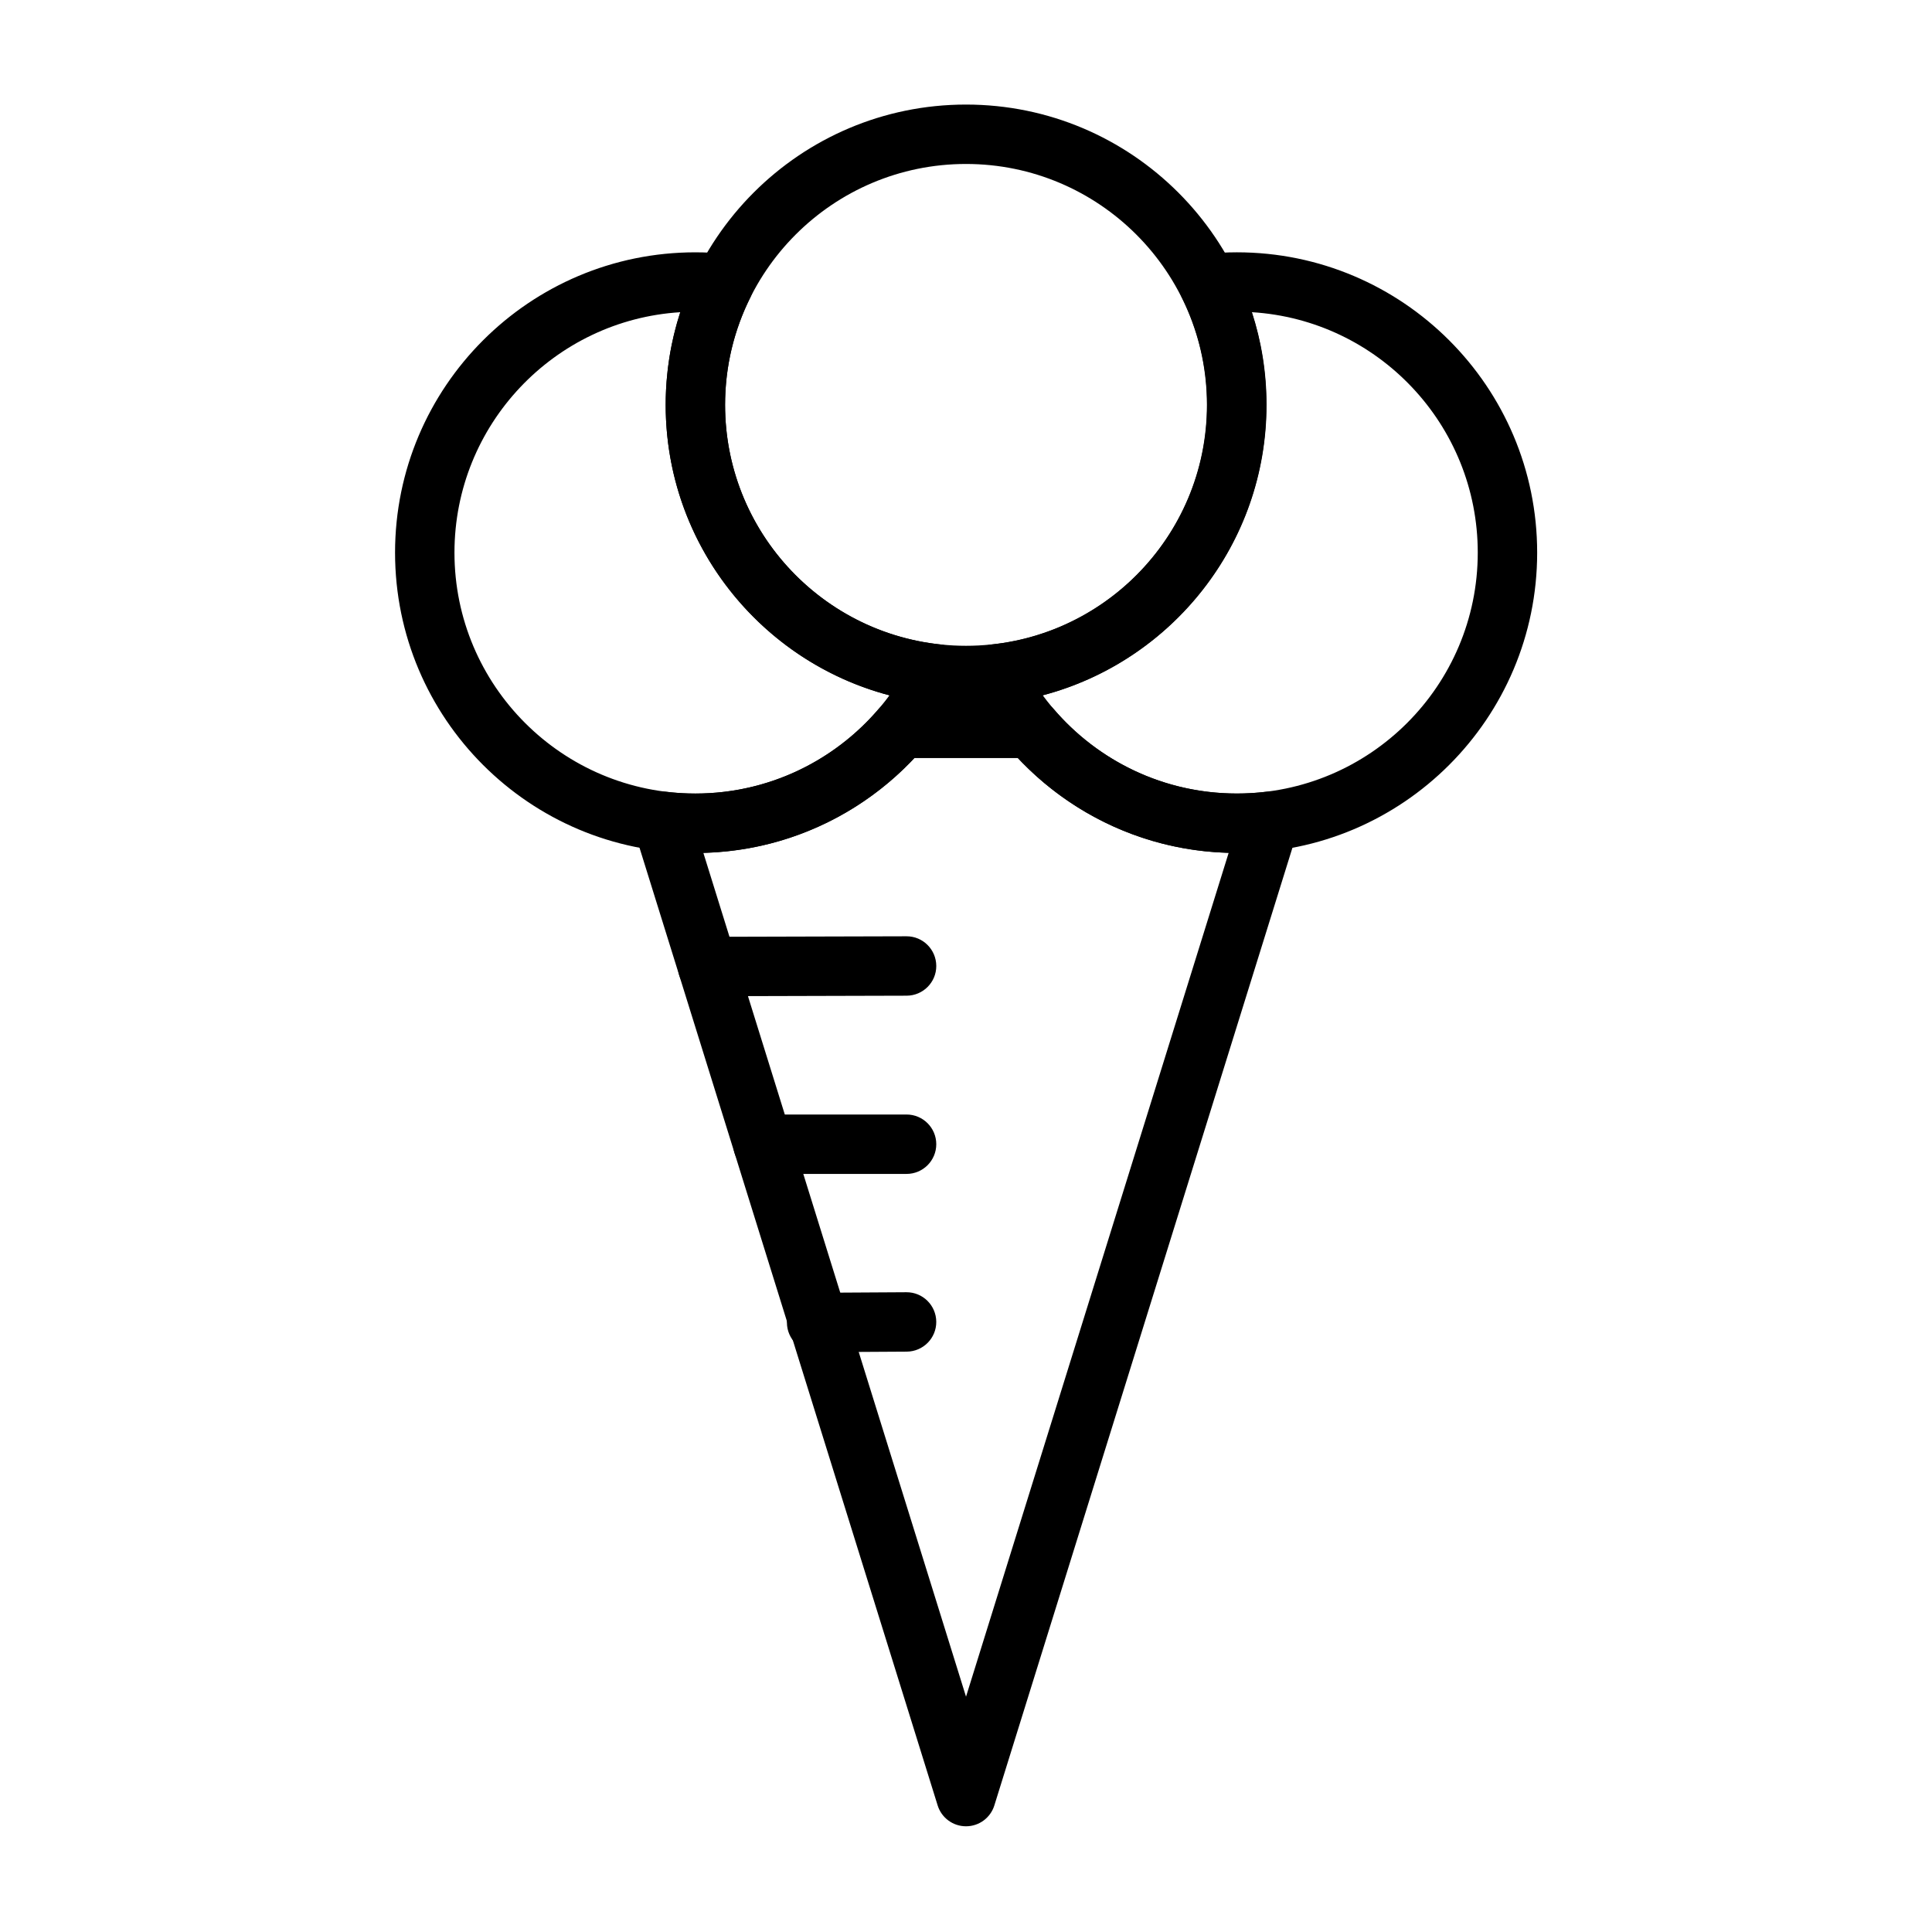
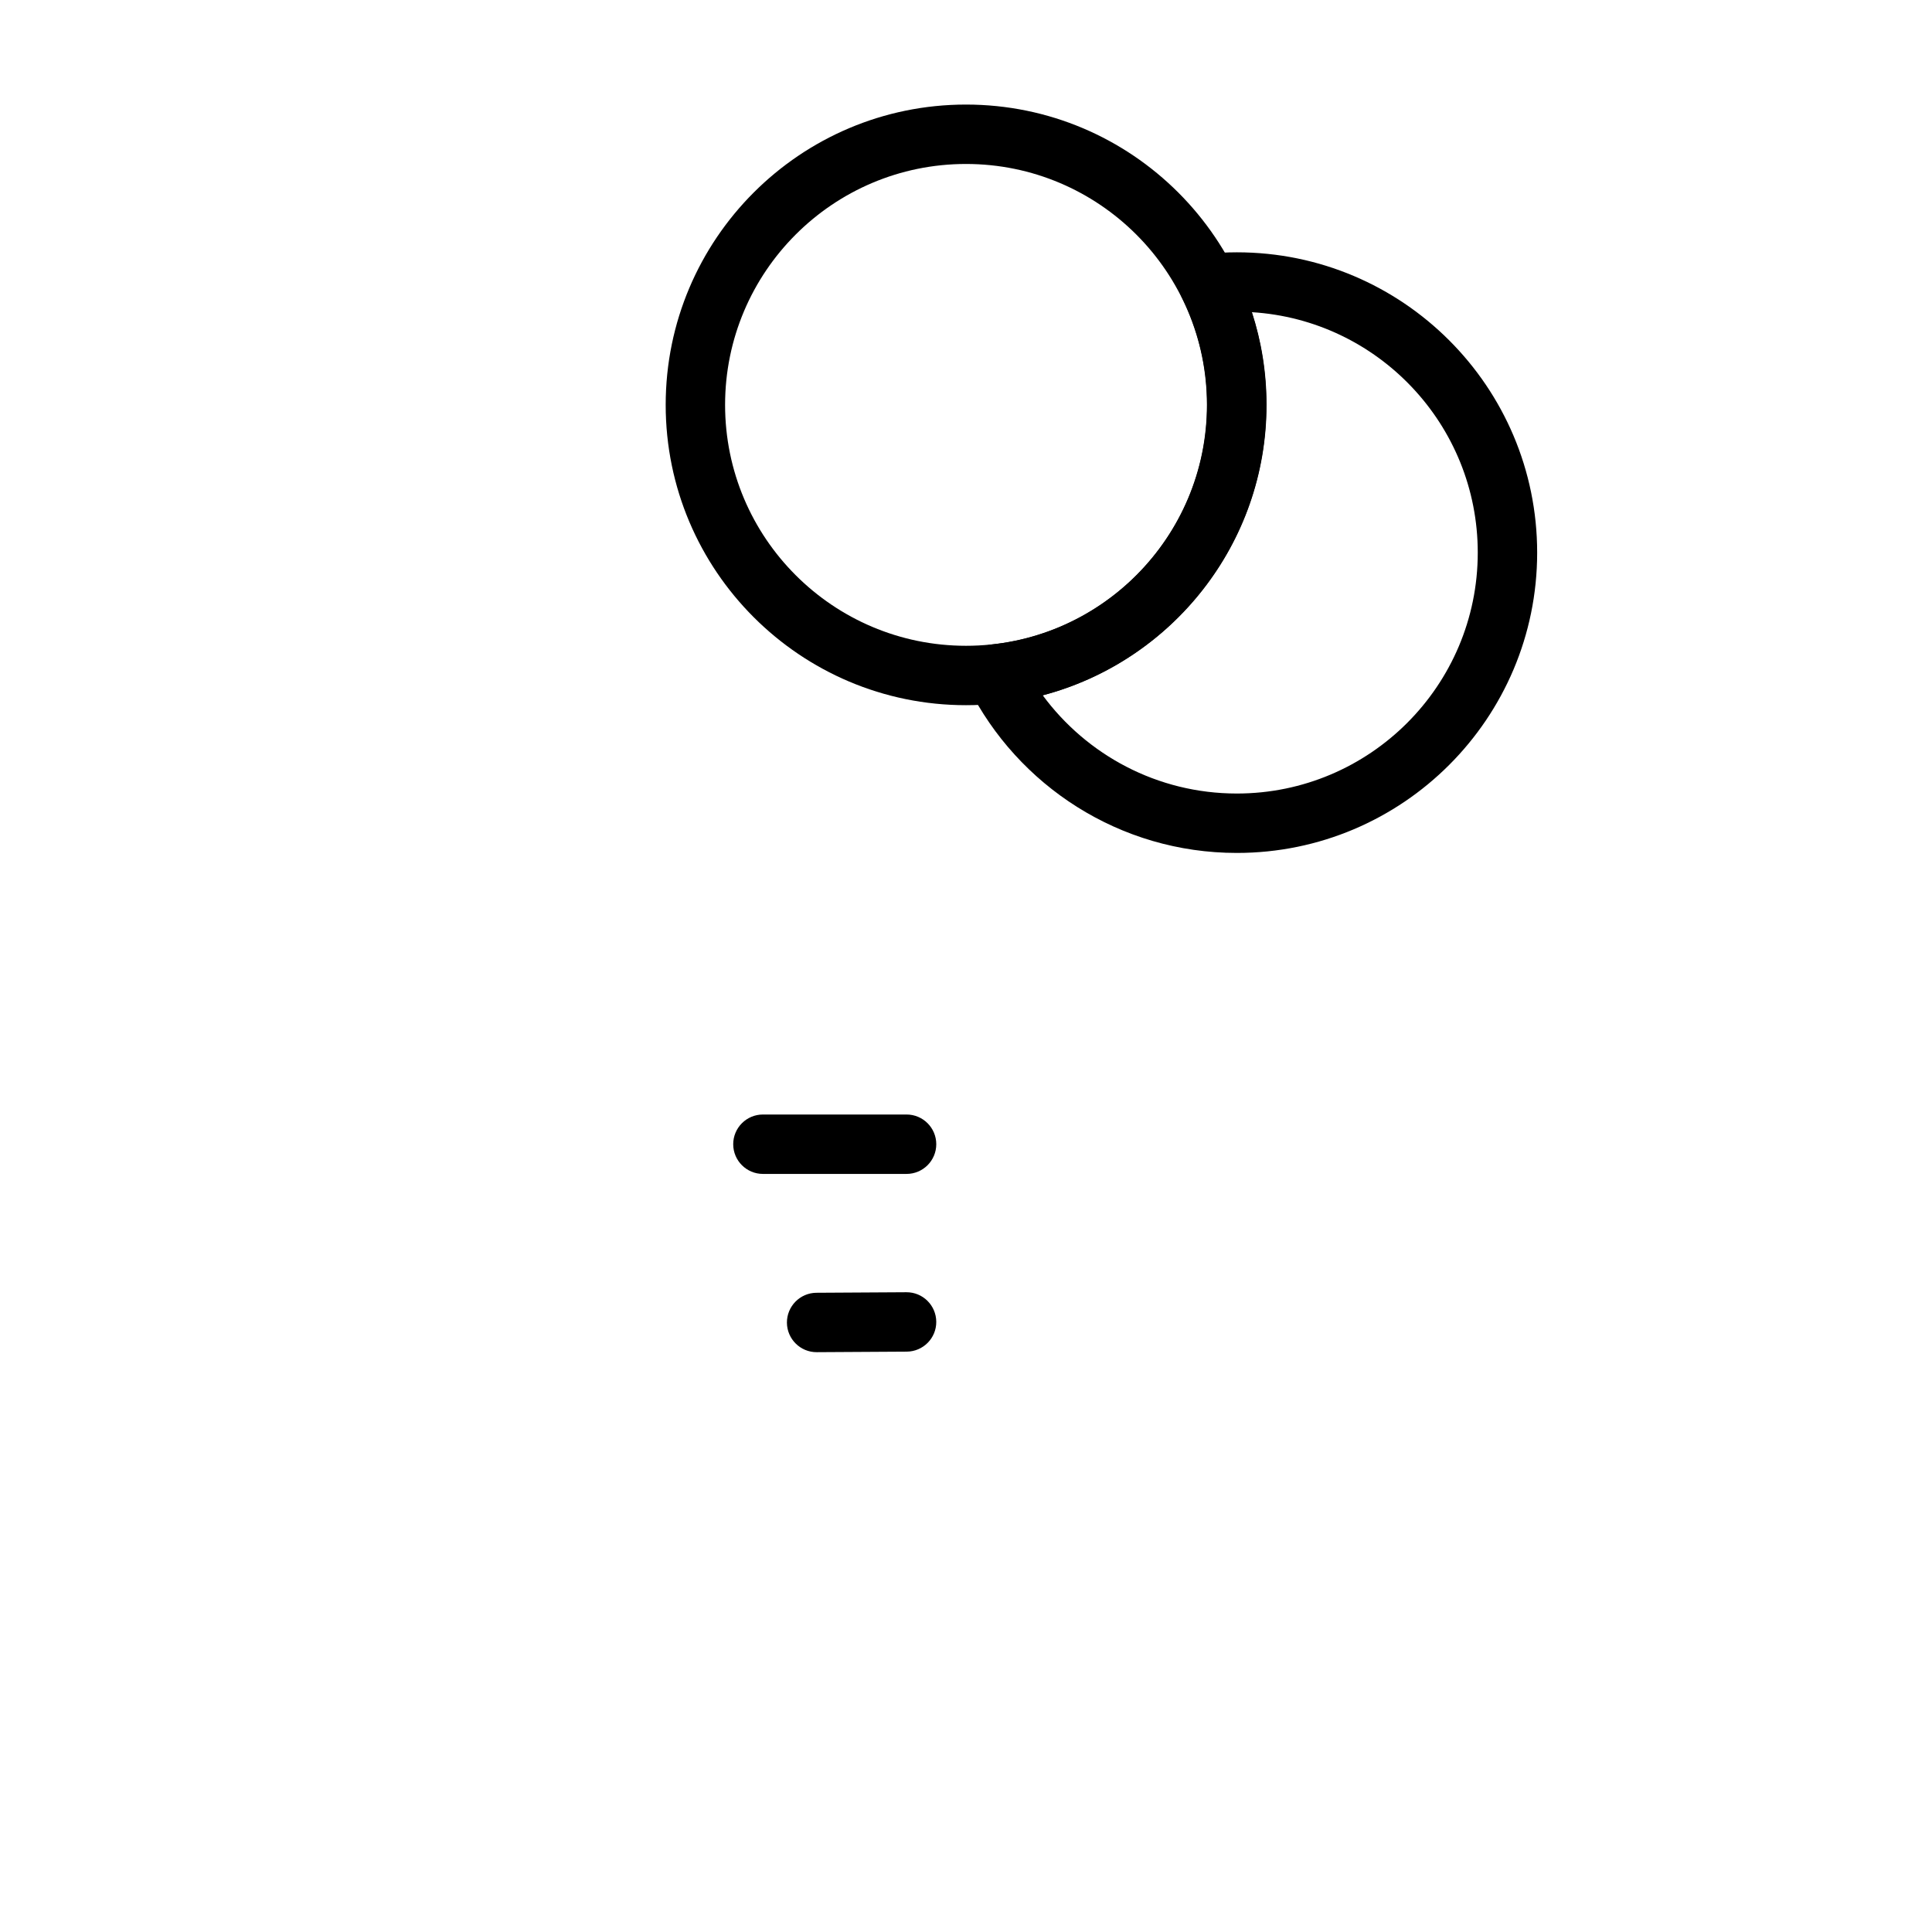
<svg xmlns="http://www.w3.org/2000/svg" fill="#000000" width="800px" height="800px" version="1.1" viewBox="144 144 512 512">
  <g fill-rule="evenodd">
-     <path d="m399.41 326.16c1.164-2.312 1.117-5.055-0.109-7.32-1.242-2.266-3.512-3.777-6.094-4.047-32.055-3.387-57.055-30.543-57.055-63.496 0-10.281 2.441-20.012 6.769-28.621 1.164-2.297 1.117-5.039-0.125-7.305-1.242-2.266-3.512-3.793-6.078-4.062-2.785-0.285-5.59-0.441-8.438-0.441-43.926 0-79.586 35.66-79.586 79.586s35.66 79.586 79.586 79.586c31.094 0 58.047-17.855 71.133-43.879zm-75.129-99.422c-33.379 2.062-59.844 29.82-59.844 63.715 0 35.234 28.605 63.844 63.844 63.844 21.082 0 39.801-10.25 51.438-26.023-34.117-8.973-59.309-40.055-59.309-76.973 0-8.566 1.355-16.816 3.871-24.562z" />
-     <path d="m423.24 331.91c-1.496-1.746-3.684-2.754-5.984-2.754h-34.449c-2.297 0-4.488 1.008-5.984 2.754-11.715 13.699-29.125 22.387-48.539 22.387-2.644 0-5.242-0.156-7.793-0.473-2.644-0.316-5.289 0.723-6.992 2.785-1.715 2.047-2.266 4.816-1.48 7.367l80.469 258.48c1.023 3.289 4.062 5.527 7.512 5.527 3.449 0 6.488-2.234 7.512-5.527l80.453-258.47c0.805-2.551 0.25-5.32-1.465-7.383-1.699-2.047-4.344-3.086-6.992-2.769-2.535 0.301-5.117 0.457-7.731 0.457-19.43 0-36.824-8.691-48.539-22.387zm-9.492 12.988h-27.426c-14.074 15.004-33.883 24.547-55.922 25.129l69.605 223.61 69.605-223.63c-22.012-0.582-41.801-10.125-55.859-25.113z" />
    <path d="m360.46 502.34 23.836-0.141c4.344-0.031 7.856-3.574 7.824-7.918s-3.574-7.856-7.918-7.824l-23.836 0.141c-4.344 0.031-7.84 3.574-7.824 7.918 0.031 4.344 3.574 7.856 7.918 7.824z" />
    <path d="m406.85 314.79c-2.582 0.27-4.848 1.777-6.094 4.047-1.227 2.266-1.273 5.008-0.125 7.32 13.098 26.023 40.055 43.879 71.148 43.879 43.926 0 79.586-35.66 79.586-79.586s-35.66-79.586-79.586-79.586c-2.852 0-5.668 0.156-8.438 0.441-2.566 0.27-4.848 1.793-6.078 4.062-1.242 2.266-1.289 5.008-0.125 7.305 4.328 8.613 6.769 18.344 6.769 28.621 0 32.953-25 60.109-57.055 63.496zm68.926-88.055c2.519 7.746 3.871 15.996 3.871 24.562 0 36.918-25.191 68-59.309 76.973 11.637 15.777 30.355 26.023 51.438 26.023 35.234 0 63.844-28.605 63.844-63.844 0-33.898-26.465-61.652-59.844-63.715z" />
    <path d="m400 171.71c-43.926 0-79.586 35.66-79.586 79.586s35.66 79.586 79.586 79.586 79.586-35.66 79.586-79.586-35.66-79.586-79.586-79.586zm0 15.742c35.234 0 63.844 28.605 63.844 63.844 0 35.234-28.605 63.844-63.844 63.844-35.234 0-63.844-28.605-63.844-63.844 0-35.234 28.605-63.844 63.844-63.844z" />
-     <path d="m331.54 408.01 52.727-0.141c4.344-0.016 7.871-3.543 7.856-7.887s-3.543-7.871-7.887-7.856l-52.727 0.141c-4.344 0.016-7.871 3.559-7.856 7.902s3.543 7.856 7.887 7.84z" />
    <path d="m346.18 455.1h38.07c4.344 0 7.871-3.527 7.871-7.871s-3.527-7.871-7.871-7.871h-38.07c-4.344 0-7.871 3.527-7.871 7.871s3.527 7.871 7.871 7.871z" />
  </g>
</svg>